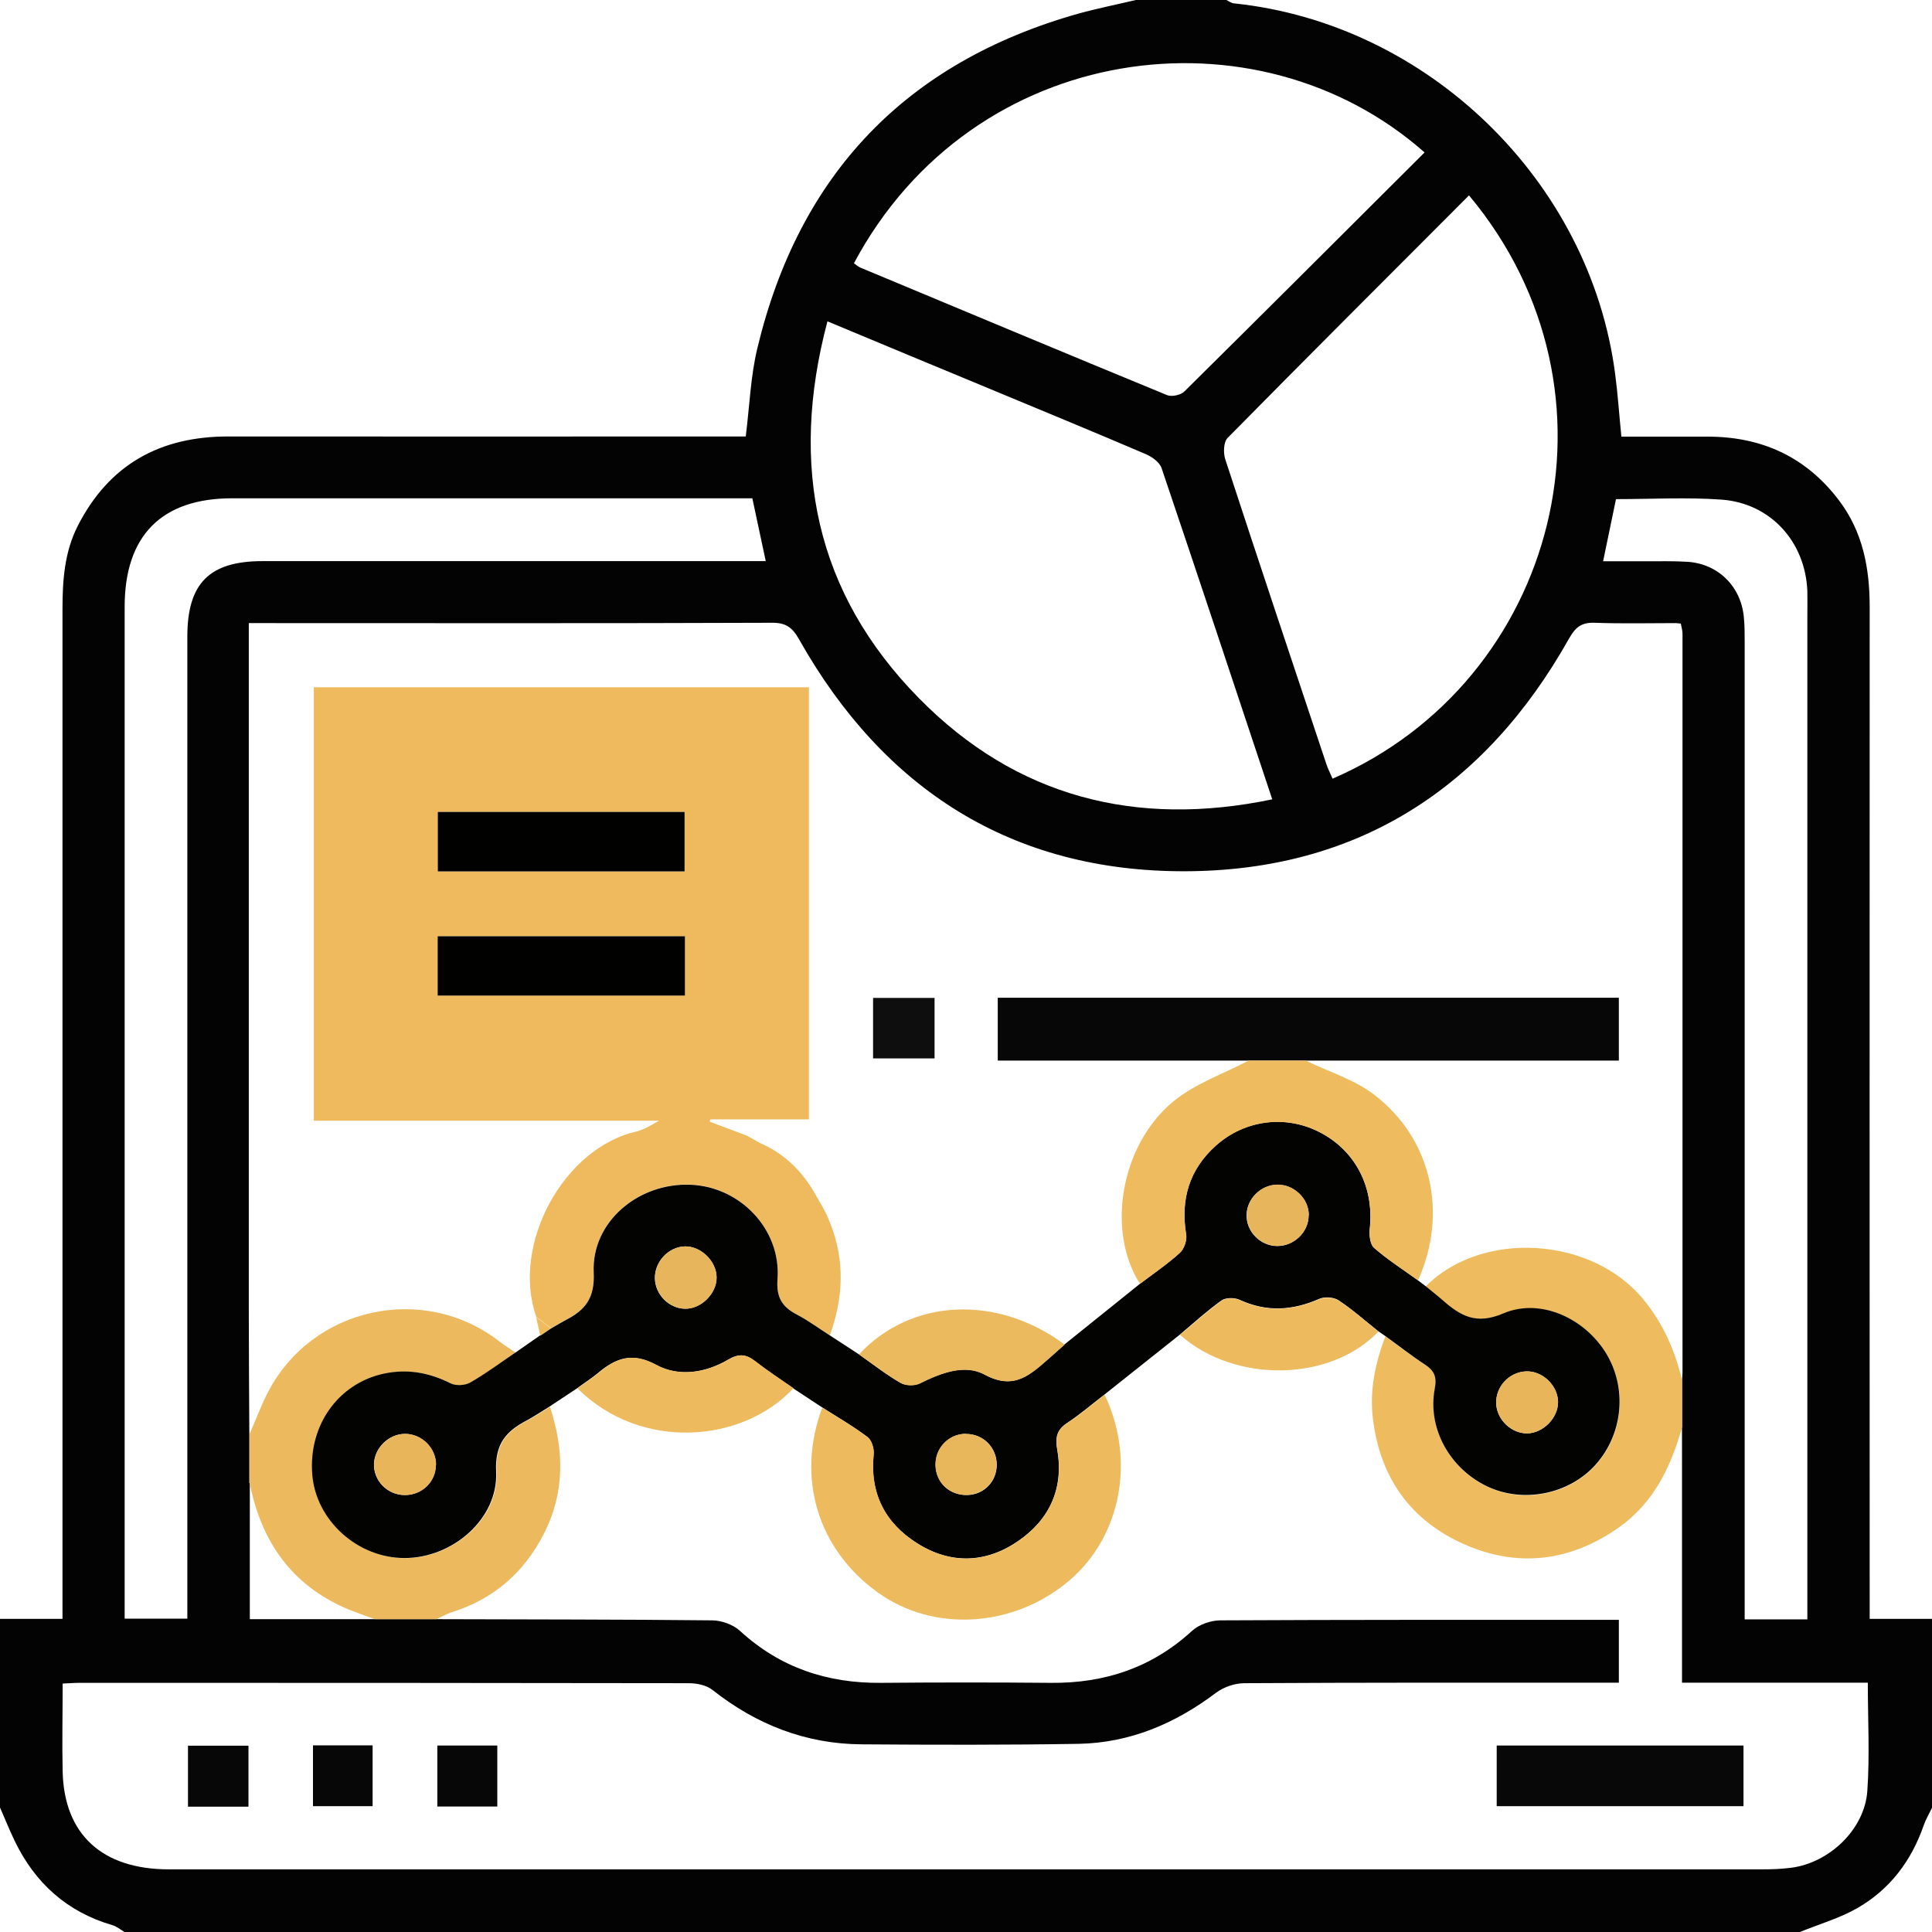
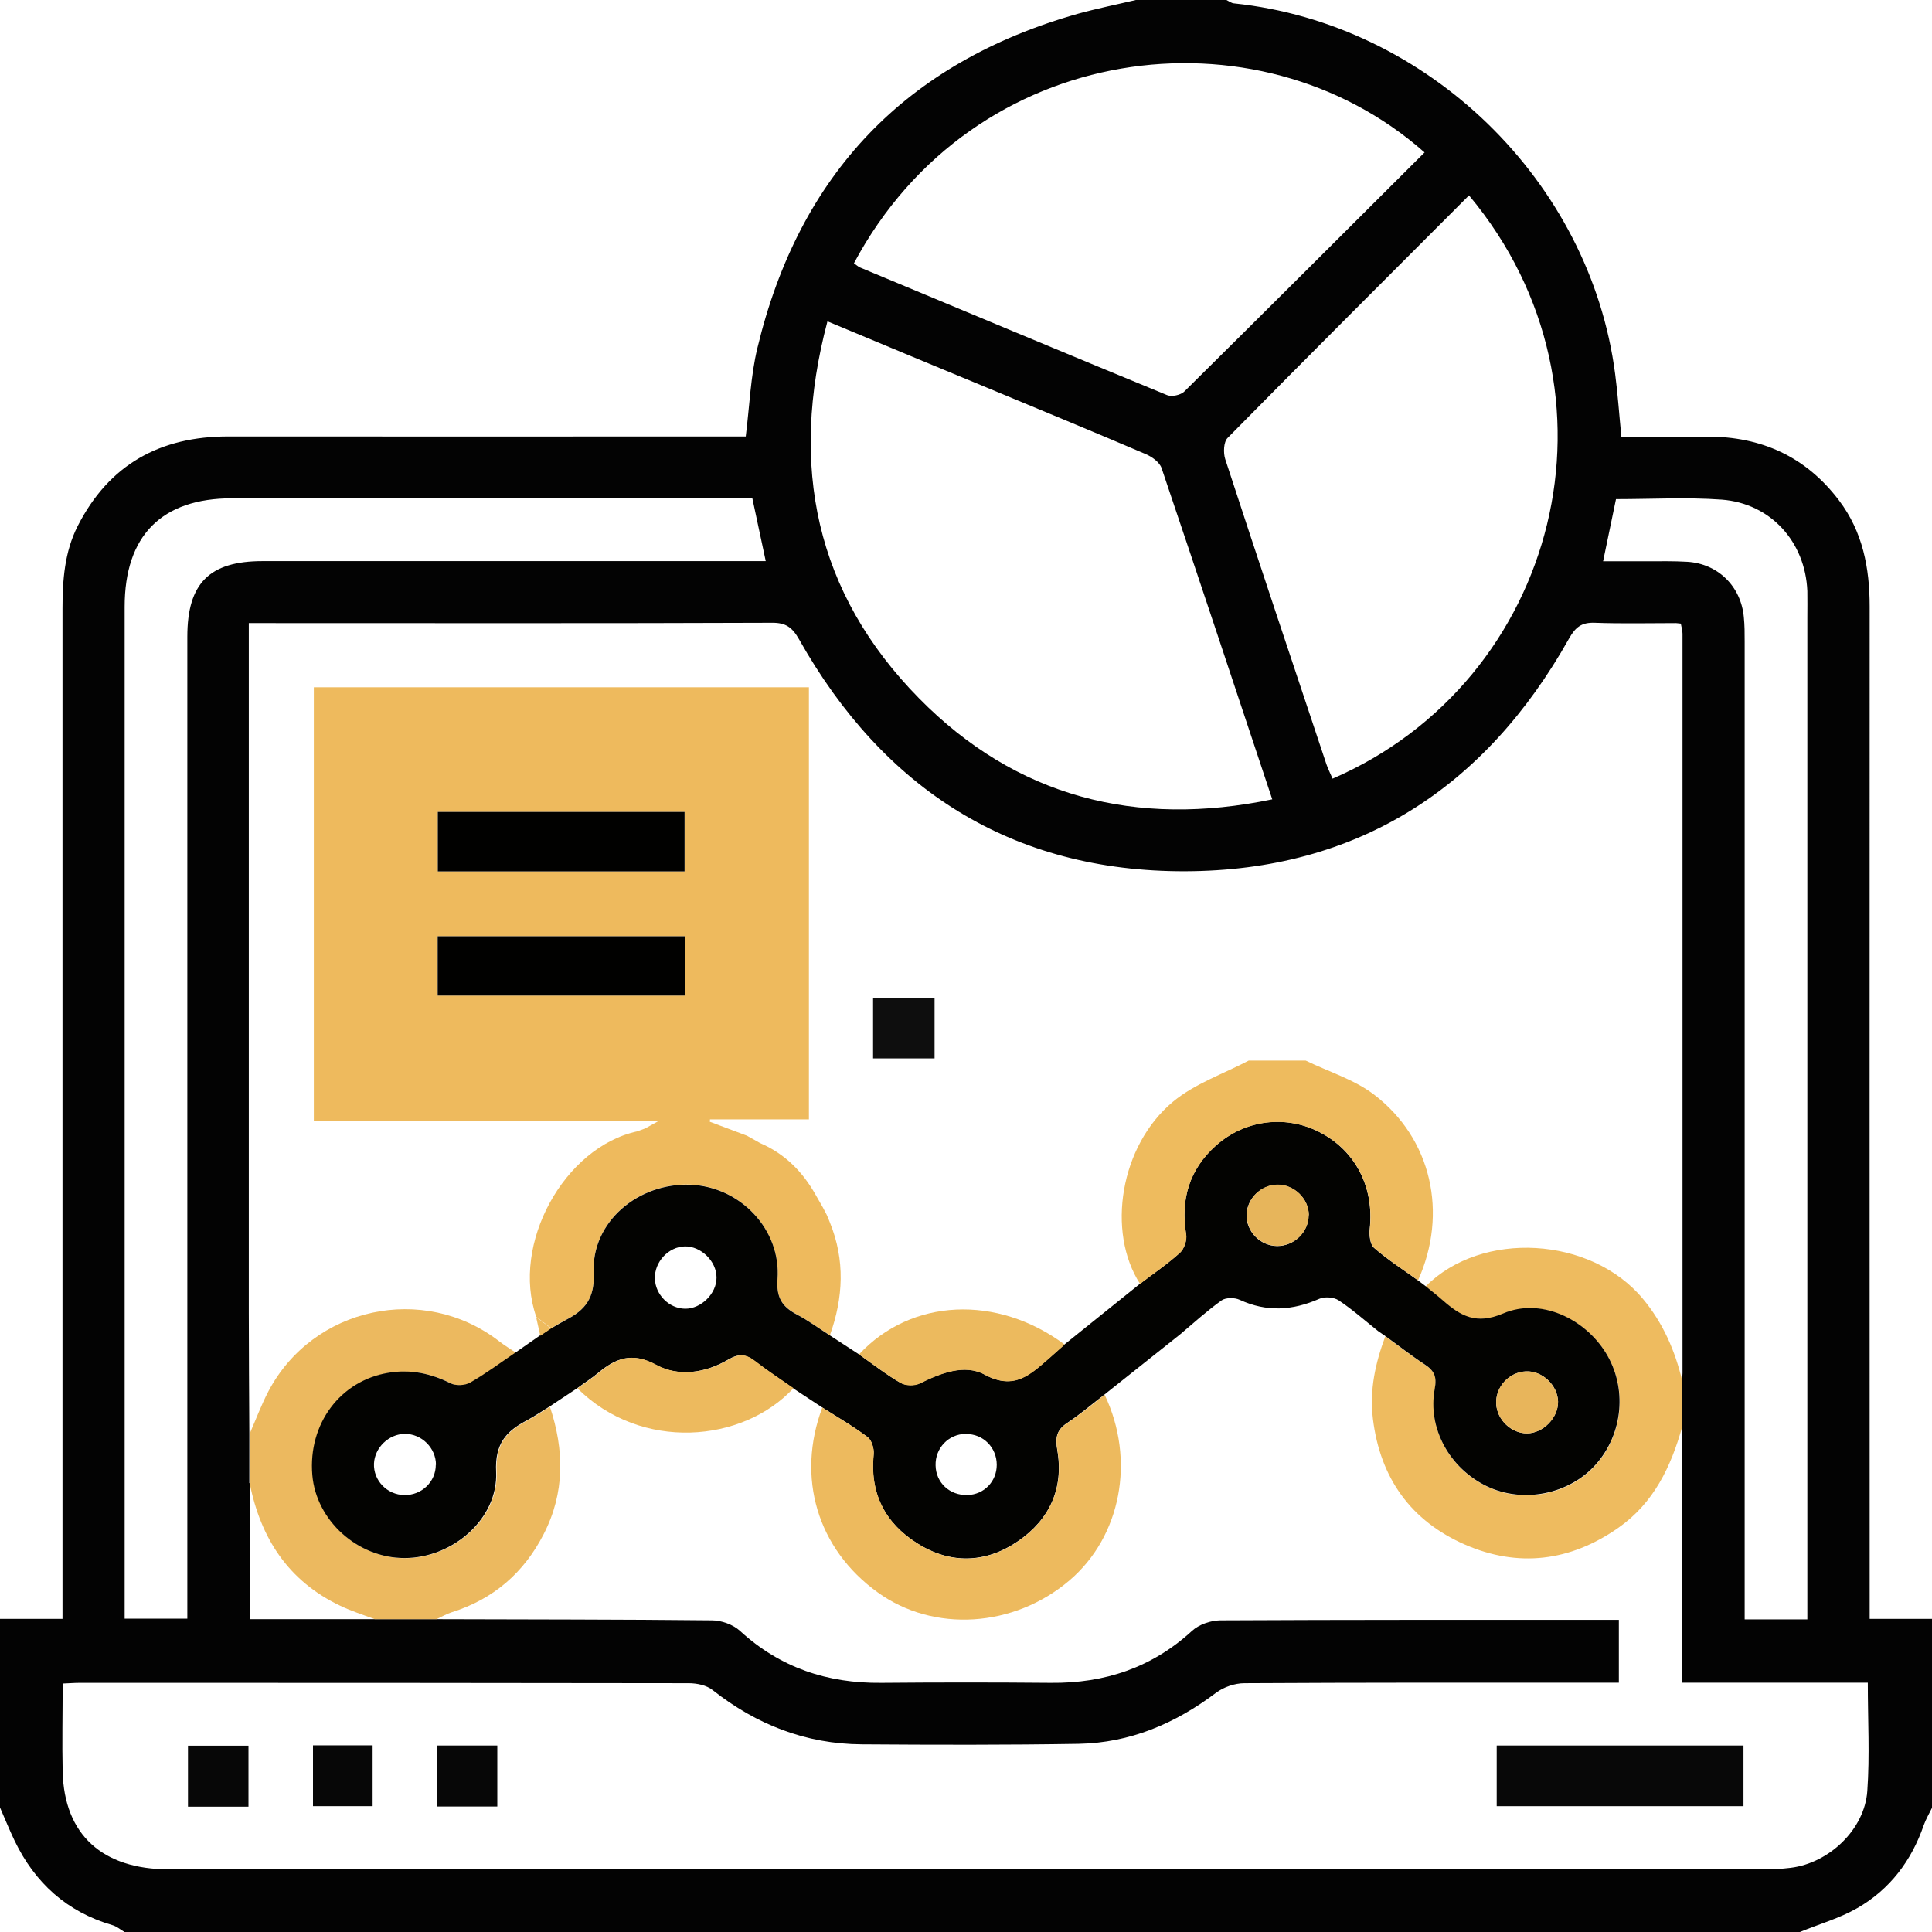
<svg xmlns="http://www.w3.org/2000/svg" width="104" height="104" viewBox="0 0 104 104" fill="none">
  <g clip-path="url(#clip0_1161_2322)">
    <path d="M96.892 104H6.701C6.484 103.873 6.276 103.693 6.041 103.629C3.599 102.915 1.881 101.359 0.787 99.089C0.506 98.502 0.262 97.896 0 97.299C0 93.916 0 90.525 0 87.143H3.364C3.364 86.673 3.364 86.275 3.364 85.868C3.364 68.17 3.364 50.463 3.364 32.764C3.364 31.236 3.473 29.717 4.178 28.324C5.869 24.996 8.627 23.486 12.308 23.495C21.243 23.504 30.178 23.495 39.113 23.495C39.475 23.495 39.828 23.495 40.144 23.495C40.352 21.822 40.406 20.248 40.768 18.747C43.011 9.387 48.762 3.355 58.05 0.733C59.072 0.452 60.112 0.244 61.143 0C62.771 0 64.39 0 66.017 0C66.153 0.063 66.289 0.172 66.424 0.181C76.861 1.266 85.597 9.749 86.944 20.131C87.089 21.225 87.161 22.328 87.279 23.504C88.852 23.504 90.362 23.504 91.882 23.504C94.812 23.495 97.208 24.58 98.99 26.931C100.274 28.623 100.645 30.576 100.645 32.656C100.636 50.426 100.645 68.197 100.645 85.967C100.645 86.356 100.645 86.754 100.645 87.143H104.009V97.299C103.855 97.615 103.674 97.923 103.557 98.248C102.897 100.166 101.73 101.712 99.976 102.716C99.017 103.267 97.923 103.575 96.892 104ZM13.448 79.836V87.161H20.185C21.288 87.161 22.401 87.161 23.504 87.161C28.442 87.179 33.389 87.17 38.326 87.224C38.833 87.224 39.466 87.45 39.837 87.794C41.998 89.775 44.539 90.616 47.433 90.588C50.481 90.561 53.528 90.561 56.567 90.588C59.461 90.616 62.002 89.775 64.163 87.794C64.534 87.45 65.158 87.233 65.674 87.224C72.511 87.188 79.347 87.197 86.184 87.197H87.143V90.579H86.076C79.709 90.579 73.352 90.57 66.985 90.607C66.47 90.607 65.864 90.815 65.448 91.131C63.25 92.786 60.826 93.817 58.068 93.871C54.179 93.935 50.282 93.926 46.393 93.898C43.382 93.88 40.723 92.84 38.362 90.977C38.037 90.715 37.512 90.607 37.069 90.607C26.136 90.588 15.211 90.588 4.278 90.588C3.979 90.588 3.69 90.616 3.373 90.625C3.373 92.262 3.337 93.817 3.373 95.373C3.455 98.755 5.507 100.627 9.089 100.627C37.684 100.627 66.28 100.627 94.875 100.627C95.382 100.627 95.888 100.609 96.394 100.545C98.456 100.292 100.374 98.484 100.518 96.412C100.654 94.504 100.545 92.578 100.545 90.579H90.543V76.806C90.543 75.974 90.543 75.151 90.543 74.319C90.552 74.184 90.57 74.048 90.57 73.912C90.57 60.646 90.57 47.379 90.57 34.112C90.57 33.922 90.507 33.741 90.48 33.569C90.353 33.56 90.281 33.542 90.218 33.542C88.762 33.542 87.306 33.578 85.85 33.524C85.135 33.497 84.81 33.759 84.466 34.365C79.944 42.423 73.08 46.872 63.802 46.9C54.487 46.927 47.569 42.504 43.011 34.41C42.649 33.777 42.305 33.515 41.555 33.524C32.52 33.56 23.486 33.542 14.442 33.542H13.393V34.745C13.393 46.728 13.393 58.71 13.393 70.684C13.393 72.845 13.412 75.016 13.421 77.177C13.421 78.063 13.421 78.95 13.421 79.836H13.448ZM44.539 17.309C42.477 25.087 43.897 31.924 49.468 37.585C54.695 42.902 61.143 44.557 68.486 43.029C66.488 37.024 64.525 31.101 62.527 25.195C62.418 24.879 62.011 24.589 61.676 24.445C58.945 23.278 56.205 22.148 53.465 21.008C50.544 19.796 47.614 18.584 44.548 17.3L44.539 17.309ZM79.076 10.518C74.708 14.895 70.376 19.217 66.081 23.576C65.864 23.793 65.846 24.381 65.954 24.716C67.745 30.196 69.572 35.658 71.398 41.13C71.489 41.401 71.624 41.654 71.733 41.916C83.86 36.671 87.939 21.126 79.085 10.527L79.076 10.518ZM76.68 8.202C67.672 0.235 52.38 2.152 45.968 14.171C46.077 14.243 46.176 14.343 46.294 14.397C51.801 16.694 57.309 19 62.825 21.27C63.078 21.37 63.558 21.27 63.757 21.071C68.061 16.812 72.348 12.534 76.689 8.202H76.68ZM40.497 26.823C40.171 26.823 39.837 26.823 39.511 26.823C30.504 26.823 21.505 26.823 12.498 26.823C8.7 26.823 6.71 28.831 6.71 32.665C6.71 50.472 6.71 68.278 6.71 86.076V87.134H10.084C10.084 86.664 10.084 86.266 10.084 85.859C10.084 68.667 10.084 51.466 10.084 34.275C10.084 31.399 11.268 30.205 14.135 30.205C22.799 30.205 31.462 30.205 40.135 30.205H41.22C40.967 29.012 40.741 27.962 40.497 26.814V26.823ZM86.284 30.214C87.116 30.214 87.848 30.214 88.59 30.214C89.332 30.214 90.082 30.196 90.824 30.241C92.479 30.341 93.718 31.562 93.871 33.217C93.916 33.651 93.916 34.094 93.916 34.537C93.916 51.665 93.916 68.794 93.916 85.922V87.17H97.29V86.04C97.29 68.441 97.29 50.833 97.29 33.235C97.29 32.764 97.299 32.285 97.29 31.815C97.181 29.165 95.318 27.094 92.678 26.895C90.796 26.76 88.897 26.868 86.989 26.868C86.763 27.971 86.537 29.057 86.293 30.223L86.284 30.214Z" fill="#030303" />
    <path d="M90.553 76.806C89.947 78.959 89.025 80.903 87.117 82.241C84.521 84.059 81.718 84.394 78.86 83.146C75.966 81.88 74.293 79.583 73.904 76.372C73.714 74.817 74.04 73.361 74.573 71.932C75.279 72.447 75.975 72.99 76.708 73.469C77.223 73.804 77.368 74.12 77.241 74.781C76.843 76.915 78.055 79.076 80.054 80.026C81.998 80.957 84.476 80.46 85.905 78.859C87.388 77.195 87.614 74.717 86.448 72.836C85.29 70.964 82.921 69.87 80.931 70.72C79.475 71.335 78.625 70.856 77.675 70.015C77.368 69.752 77.051 69.499 76.744 69.246C79.773 66.207 85.643 66.56 88.437 69.915C89.522 71.217 90.164 72.701 90.553 74.319C90.553 75.151 90.553 75.974 90.553 76.806Z" fill="#EEBB5F" />
    <path d="M29.6 75.721C30.378 78.054 30.414 80.351 29.265 82.585C28.198 84.665 26.561 86.085 24.31 86.79C24.029 86.881 23.767 87.034 23.496 87.161C22.392 87.161 21.28 87.161 20.177 87.161C19.553 86.926 18.911 86.727 18.314 86.438C15.52 85.108 14.027 82.802 13.44 79.836C13.44 78.95 13.44 78.063 13.44 77.177C13.774 76.417 14.063 75.631 14.452 74.889C16.849 70.349 22.799 69.065 26.86 72.194C27.149 72.42 27.466 72.61 27.773 72.818C26.968 73.361 26.182 73.948 25.332 74.437C25.06 74.591 24.563 74.618 24.283 74.473C23.215 73.93 22.139 73.713 20.955 73.903C18.359 74.319 16.605 76.644 16.84 79.411C17.048 81.862 19.273 83.869 21.796 83.878C24.382 83.878 26.851 81.771 26.733 79.239C26.661 77.72 27.276 77.05 28.397 76.463C28.813 76.246 29.202 75.974 29.6 75.73V75.721Z" fill="#ECB95F" />
    <path d="M40.894 61.523C42.232 62.093 43.2 63.06 43.905 64.317C44.032 64.543 44.159 64.769 44.294 64.995C44.367 65.131 44.439 65.267 44.502 65.393C44.557 65.529 44.62 65.665 44.674 65.809C45.497 67.835 45.398 69.852 44.674 71.877C44.077 71.498 43.508 71.082 42.883 70.747C42.097 70.331 41.78 69.834 41.853 68.848C42.051 66.18 39.845 63.874 37.177 63.766C34.355 63.648 31.832 65.773 31.959 68.495C32.022 69.888 31.498 70.512 30.458 71.046C30.186 71.181 29.933 71.344 29.671 71.498C29.4 71.29 29.128 71.082 28.866 70.883C27.501 66.985 30.358 61.749 34.31 60.899C34.446 60.844 34.591 60.799 34.726 60.745C34.916 60.636 35.115 60.537 35.477 60.329H16.893V36.997H43.544V60.257H38.217C38.217 60.257 38.217 60.338 38.208 60.383C38.877 60.636 39.537 60.881 40.207 61.134C40.433 61.261 40.659 61.387 40.885 61.514L40.894 61.523ZM36.852 46.908V43.707H23.567V46.908H36.852ZM23.558 53.592H36.87V50.399H23.558V53.592Z" fill="#EEBA5D" />
    <path d="M29.672 71.507C29.934 71.353 30.187 71.199 30.459 71.055C31.499 70.521 32.023 69.888 31.96 68.504C31.833 65.782 34.356 63.657 37.178 63.775C39.846 63.883 42.052 66.18 41.853 68.857C41.781 69.843 42.098 70.34 42.884 70.756C43.508 71.082 44.078 71.507 44.675 71.887C45.191 72.221 45.715 72.565 46.23 72.9C46.972 73.424 47.687 73.985 48.473 74.437C48.745 74.591 49.233 74.6 49.513 74.464C50.644 73.903 51.928 73.406 53.004 73.994C54.605 74.862 55.473 73.967 56.486 73.099C56.766 72.854 57.038 72.61 57.309 72.366C58.656 71.281 60.004 70.195 61.36 69.11C62.084 68.559 62.843 68.043 63.513 67.437C63.739 67.229 63.901 66.759 63.847 66.451C63.54 64.561 64.019 62.952 65.439 61.676C67.031 60.248 69.264 59.995 71.1 60.98C72.999 61.993 73.976 63.947 73.732 66.153C73.696 66.488 73.75 66.994 73.967 67.175C74.699 67.817 75.531 68.342 76.327 68.92C76.463 69.02 76.599 69.128 76.734 69.228C77.042 69.481 77.367 69.734 77.666 69.996C78.624 70.838 79.465 71.326 80.921 70.702C82.911 69.852 85.28 70.955 86.438 72.818C87.604 74.699 87.378 77.177 85.895 78.841C84.466 80.442 81.988 80.939 80.044 80.008C78.046 79.049 76.834 76.897 77.232 74.763C77.358 74.102 77.204 73.786 76.698 73.451C75.966 72.972 75.278 72.429 74.564 71.914C74.437 71.832 74.32 71.751 74.193 71.66C73.488 71.1 72.809 70.494 72.059 69.996C71.796 69.825 71.308 69.788 71.019 69.915C69.581 70.548 68.188 70.639 66.732 69.969C66.461 69.843 65.99 69.843 65.764 69.996C64.978 70.557 64.254 71.217 63.513 71.841C62.156 72.918 60.809 73.994 59.452 75.07C58.783 75.585 58.141 76.137 57.444 76.598C56.866 76.978 56.802 77.394 56.911 78.045C57.273 80.116 56.495 81.798 54.804 82.956C53.067 84.15 51.168 84.213 49.369 83.073C47.632 81.979 46.809 80.369 47.026 78.271C47.053 77.973 46.918 77.521 46.701 77.358C45.923 76.77 45.073 76.282 44.25 75.757C43.725 75.414 43.21 75.07 42.685 74.726C41.998 74.238 41.293 73.786 40.633 73.27C40.144 72.891 39.764 72.854 39.195 73.189C37.965 73.912 36.518 74.129 35.306 73.469C34.013 72.764 33.136 73.117 32.186 73.912C31.824 74.211 31.426 74.464 31.047 74.744C30.558 75.07 30.07 75.395 29.572 75.721C29.174 75.965 28.786 76.228 28.37 76.454C27.248 77.041 26.633 77.711 26.706 79.23C26.823 81.762 24.354 83.878 21.768 83.869C19.254 83.869 17.02 81.853 16.812 79.402C16.577 76.635 18.331 74.31 20.927 73.894C22.112 73.704 23.188 73.93 24.255 74.464C24.535 74.609 25.033 74.582 25.304 74.428C26.145 73.948 26.932 73.361 27.746 72.809C28.18 72.502 28.623 72.203 29.057 71.896C29.256 71.76 29.446 71.633 29.645 71.498L29.672 71.507ZM83.87 75.441C83.842 74.555 83.01 73.777 82.133 73.822C81.22 73.867 80.496 74.663 80.541 75.576C80.587 76.436 81.364 77.168 82.206 77.159C83.074 77.15 83.888 76.309 83.87 75.441ZM23.468 78.85C23.468 77.946 22.699 77.177 21.786 77.186C20.927 77.195 20.167 77.928 20.131 78.787C20.095 79.691 20.836 80.469 21.768 80.478C22.699 80.496 23.459 79.763 23.459 78.85H23.468ZM51.982 77.186C51.06 77.195 50.336 77.955 50.363 78.886C50.382 79.818 51.123 80.505 52.082 80.478C52.977 80.451 53.655 79.745 53.655 78.85C53.655 77.919 52.923 77.177 51.991 77.195L51.982 77.186ZM70.449 65.412C70.449 64.516 69.653 63.757 68.74 63.775C67.872 63.793 67.13 64.516 67.103 65.384C67.076 66.289 67.835 67.067 68.749 67.076C69.662 67.076 70.44 66.325 70.44 65.421L70.449 65.412ZM36.87 67.094C35.984 67.112 35.225 67.926 35.252 68.83C35.279 69.698 36.02 70.44 36.88 70.449C37.739 70.458 38.58 69.635 38.571 68.767C38.571 67.889 37.73 67.076 36.861 67.094H36.87Z" fill="#030301" />
-     <path d="M67.229 57.092H53.709V53.709H87.143V57.092H70.286C69.264 57.092 68.242 57.092 67.229 57.092Z" fill="#070707" />
    <path d="M67.228 57.091C68.251 57.091 69.272 57.091 70.285 57.091C71.515 57.688 72.881 58.104 73.948 58.909C77.077 61.288 77.954 65.312 76.335 68.92C75.54 68.351 74.716 67.817 73.975 67.175C73.758 66.985 73.704 66.488 73.74 66.153C73.975 63.937 72.998 61.984 71.108 60.98C69.272 60.003 67.03 60.257 65.447 61.676C64.027 62.952 63.539 64.561 63.855 66.451C63.91 66.759 63.747 67.229 63.521 67.437C62.852 68.043 62.092 68.559 61.368 69.11C59.56 66.307 60.292 61.676 63.141 59.307C64.317 58.33 65.863 57.806 67.238 57.082L67.228 57.091Z" fill="#EEBB5E" />
    <path d="M57.319 72.375C57.047 72.619 56.767 72.863 56.495 73.108C55.492 73.976 54.623 74.871 53.014 74.003C51.938 73.415 50.653 73.912 49.523 74.473C49.243 74.618 48.745 74.609 48.483 74.446C47.705 73.994 46.982 73.424 46.24 72.909C49.044 69.888 53.674 69.671 57.319 72.384V72.375Z" fill="#ECBA5E" />
    <path d="M50.308 53.718V56.974H46.998V53.718H50.308Z" fill="#0E0E0E" />
    <path d="M29.671 71.507C29.472 71.642 29.282 71.769 29.084 71.905C29.011 71.57 28.93 71.227 28.857 70.892C29.129 71.1 29.4 71.308 29.662 71.507H29.671Z" fill="#EEBB5E" />
    <path d="M44.285 64.996C44.159 64.769 44.032 64.543 43.897 64.317C44.023 64.543 44.15 64.769 44.285 64.996Z" fill="#EEBB5E" />
    <path d="M44.666 65.809C44.612 65.674 44.548 65.538 44.494 65.393C44.548 65.529 44.612 65.665 44.666 65.809Z" fill="#EEBB5E" />
    <path d="M44.26 75.766C45.083 76.291 45.933 76.779 46.711 77.367C46.928 77.53 47.063 77.982 47.036 78.28C46.819 80.388 47.642 81.988 49.378 83.082C51.178 84.222 53.077 84.159 54.813 82.965C56.505 81.798 57.282 80.116 56.92 78.054C56.803 77.403 56.875 76.987 57.454 76.607C58.16 76.146 58.802 75.594 59.462 75.079C61.135 78.588 60.348 82.703 57.572 85.072C54.578 87.622 50.264 87.894 47.253 85.723C43.997 83.381 42.849 79.528 44.269 75.757L44.26 75.766Z" fill="#EDBA5E" />
    <path d="M80.568 93.962H93.853V97.227H80.568V93.962Z" fill="#080808" />
    <path d="M31.074 74.744C31.454 74.473 31.852 74.211 32.214 73.912C33.163 73.117 34.031 72.764 35.334 73.469C36.545 74.129 37.992 73.912 39.222 73.189C39.783 72.854 40.172 72.89 40.66 73.27C41.321 73.786 42.026 74.247 42.713 74.726C39.982 77.674 34.511 78.145 31.083 74.735L31.074 74.744Z" fill="#EDBA5E" />
-     <path d="M63.522 71.859C64.272 71.236 64.987 70.584 65.773 70.015C65.999 69.852 66.47 69.861 66.741 69.987C68.188 70.657 69.59 70.557 71.028 69.933C71.317 69.807 71.805 69.843 72.068 70.015C72.818 70.512 73.496 71.118 74.202 71.679C71.597 74.392 66.479 74.473 63.522 71.859Z" fill="#EDBA5E" />
    <path d="M10.119 93.971H13.375V97.254H10.119V93.971Z" fill="#070707" />
    <path d="M16.848 93.953H20.058V97.226H16.848V93.953Z" fill="#070707" />
    <path d="M23.541 93.962H26.77V97.245H23.541V93.962Z" fill="#070707" />
    <path d="M36.851 46.908H23.566V43.707H36.851V46.908Z" fill="#010100" />
    <path d="M23.559 53.592V50.399H36.871V53.592H23.559Z" fill="#010100" />
    <path d="M83.87 75.441C83.897 76.309 83.083 77.141 82.206 77.159C81.365 77.159 80.587 76.436 80.542 75.576C80.488 74.672 81.22 73.867 82.133 73.822C83.011 73.777 83.843 74.564 83.87 75.441Z" fill="#E8B55B" />
-     <path d="M23.468 78.85C23.468 79.773 22.708 80.496 21.777 80.478C20.845 80.46 20.104 79.691 20.14 78.787C20.176 77.928 20.936 77.204 21.795 77.186C22.708 77.177 23.477 77.946 23.477 78.85H23.468Z" fill="#E8B55B" />
-     <path d="M51.982 77.186C52.904 77.177 53.646 77.909 53.646 78.841C53.646 79.745 52.967 80.442 52.072 80.469C51.123 80.505 50.381 79.818 50.354 78.877C50.336 77.946 51.05 77.195 51.973 77.177L51.982 77.186Z" fill="#E8B65B" />
    <path d="M70.449 65.412C70.449 66.316 69.68 67.066 68.758 67.066C67.845 67.066 67.085 66.28 67.112 65.375C67.139 64.516 67.872 63.784 68.749 63.766C69.653 63.748 70.449 64.516 70.458 65.402L70.449 65.412Z" fill="#E7B55B" />
-     <path d="M36.87 67.094C37.738 67.076 38.57 67.889 38.579 68.767C38.579 69.635 37.747 70.467 36.888 70.449C36.029 70.44 35.288 69.698 35.261 68.83C35.233 67.926 35.984 67.121 36.879 67.094H36.87Z" fill="#E7B55B" />
  </g>
  <defs>
    <clipPath id="clip0_1161_2322">
      <rect width="104" height="104" fill="white" />
    </clipPath>
  </defs>
</svg>